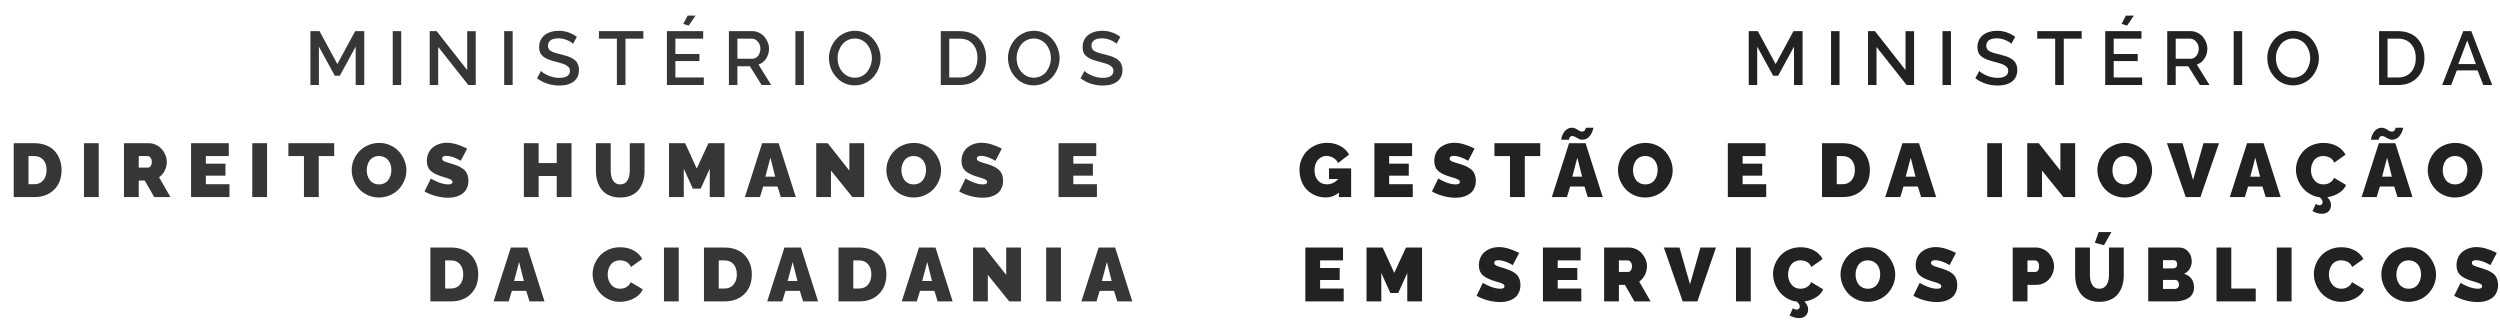
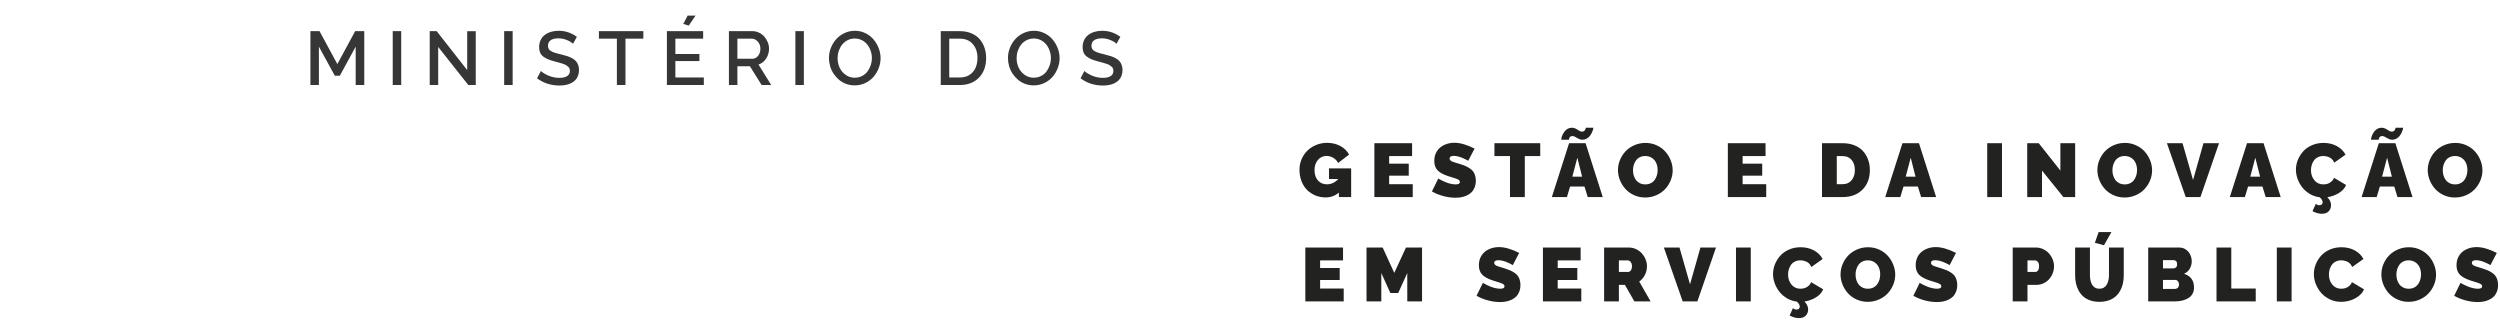
<svg xmlns="http://www.w3.org/2000/svg" width="647" height="83" view-box="0 0 647 83" fill="none">
-   <path d="M3.549 51V37.062H8.907C10.032 37.062 11.045 37.244 11.946 37.608C12.854 37.966 13.592 38.464 14.161 39.103C14.736 39.736 15.174 40.471 15.474 41.308C15.781 42.139 15.934 43.04 15.934 44.012C15.934 46.121 15.292 47.814 14.007 49.092C12.729 50.364 11.029 51 8.907 51H3.549ZM8.907 40.398H7.374V47.664H8.907C9.885 47.664 10.652 47.325 11.208 46.648C11.771 45.97 12.052 45.092 12.052 44.012C12.052 42.919 11.771 42.043 11.208 41.385C10.646 40.727 9.879 40.398 8.907 40.398ZM21.725 51V37.062H25.55V51H21.725ZM32.079 51V37.062H38.483C39.141 37.062 39.767 37.202 40.361 37.483C40.956 37.765 41.454 38.132 41.857 38.586C42.259 39.04 42.579 39.557 42.816 40.139C43.052 40.714 43.17 41.299 43.17 41.893C43.17 42.698 42.991 43.452 42.633 44.155C42.282 44.858 41.793 45.43 41.167 45.871L44.11 51H39.911L37.457 46.724H35.904V51H32.079ZM35.904 43.379H38.319C38.569 43.379 38.792 43.245 38.99 42.976C39.189 42.702 39.288 42.34 39.288 41.893C39.288 41.446 39.176 41.085 38.952 40.81C38.728 40.535 38.486 40.398 38.224 40.398H35.904V43.379ZM59.381 47.664V51H49.45V37.062H59.209V40.398H53.275V42.363H58.346V45.459H53.275V47.664H59.381ZM65.287 51V37.062H69.112V51H65.287ZM86.493 40.398H82.495V51H78.661V40.398H74.635V37.062H86.493V40.398ZM91.018 44.012C91.018 43.098 91.197 42.216 91.555 41.366C91.913 40.51 92.402 39.758 93.022 39.113C93.642 38.468 94.396 37.953 95.284 37.57C96.179 37.18 97.131 36.985 98.141 36.985C99.163 36.985 100.122 37.189 101.017 37.598C101.911 38.001 102.656 38.538 103.25 39.209C103.851 39.874 104.321 40.631 104.659 41.481C105.004 42.331 105.177 43.2 105.177 44.088C105.177 44.996 104.998 45.875 104.64 46.724C104.289 47.575 103.803 48.325 103.183 48.977C102.57 49.623 101.815 50.14 100.921 50.53C100.026 50.92 99.074 51.115 98.064 51.115C97.041 51.115 96.083 50.914 95.188 50.511C94.3 50.108 93.555 49.575 92.955 48.91C92.354 48.246 91.881 47.488 91.536 46.638C91.191 45.782 91.018 44.906 91.018 44.012ZM98.102 47.721C98.633 47.721 99.106 47.616 99.521 47.405C99.943 47.188 100.278 46.9 100.528 46.542C100.777 46.184 100.965 45.791 101.093 45.363C101.221 44.935 101.285 44.484 101.285 44.012C101.285 43.36 101.17 42.765 100.94 42.229C100.716 41.692 100.355 41.251 99.857 40.906C99.365 40.554 98.773 40.378 98.083 40.378C97.553 40.378 97.08 40.484 96.665 40.695C96.249 40.906 95.917 41.187 95.668 41.538C95.418 41.89 95.23 42.28 95.102 42.708C94.974 43.136 94.91 43.583 94.91 44.05C94.91 44.529 94.974 44.986 95.102 45.421C95.236 45.849 95.431 46.239 95.687 46.59C95.942 46.935 96.278 47.21 96.693 47.415C97.109 47.619 97.578 47.721 98.102 47.721ZM119.25 41.615C119.193 41.583 119.116 41.538 119.02 41.481C118.924 41.423 118.73 41.321 118.436 41.174C118.142 41.027 117.854 40.899 117.573 40.791C117.292 40.676 116.963 40.573 116.585 40.484C116.215 40.388 115.873 40.34 115.56 40.34C114.812 40.34 114.438 40.57 114.438 41.03C114.438 41.133 114.454 41.225 114.486 41.308C114.524 41.391 114.588 41.468 114.678 41.538C114.767 41.609 114.854 41.669 114.937 41.721C115.026 41.772 115.16 41.829 115.339 41.893C115.518 41.957 115.672 42.008 115.799 42.046C115.927 42.085 116.122 42.145 116.384 42.229C116.646 42.305 116.86 42.369 117.026 42.42C117.589 42.593 118.065 42.762 118.455 42.928C118.851 43.094 119.234 43.299 119.605 43.542C119.976 43.778 120.273 44.04 120.497 44.328C120.72 44.616 120.896 44.964 121.024 45.373C121.158 45.776 121.225 46.232 121.225 46.744C121.225 47.389 121.123 47.971 120.918 48.488C120.714 49.006 120.442 49.431 120.104 49.763C119.771 50.089 119.372 50.361 118.905 50.578C118.439 50.795 117.959 50.949 117.467 51.038C116.982 51.128 116.467 51.173 115.924 51.173C114.921 51.173 113.869 51.026 112.77 50.732C111.671 50.431 110.703 50.035 109.865 49.543L111.514 46.188C111.578 46.232 111.665 46.29 111.773 46.36C111.888 46.424 112.118 46.546 112.463 46.724C112.815 46.897 113.16 47.05 113.499 47.185C113.837 47.319 114.237 47.444 114.697 47.559C115.163 47.667 115.595 47.721 115.991 47.721C116.732 47.721 117.103 47.517 117.103 47.108C117.103 46.955 117.055 46.82 116.959 46.705C116.863 46.584 116.704 46.475 116.48 46.379C116.256 46.277 116.039 46.194 115.828 46.13C115.624 46.06 115.33 45.97 114.946 45.862C114.569 45.747 114.256 45.648 114.007 45.565C112.754 45.143 111.85 44.638 111.294 44.05C110.744 43.456 110.469 42.657 110.469 41.653C110.469 40.906 110.61 40.228 110.891 39.621C111.179 39.014 111.562 38.519 112.042 38.135C112.527 37.752 113.08 37.458 113.7 37.253C114.32 37.049 114.978 36.947 115.675 36.947C117.164 36.947 118.905 37.448 120.899 38.452L119.25 41.615ZM147.905 37.062V51H144.08V45.545H139.402V51H135.577V37.062H139.402V42.2H144.08V37.062H147.905ZM160.512 51.115C159.643 51.115 158.854 50.994 158.144 50.751C157.441 50.508 156.847 50.176 156.361 49.754C155.882 49.332 155.479 48.827 155.153 48.239C154.827 47.651 154.591 47.025 154.444 46.36C154.297 45.689 154.223 44.977 154.223 44.222V37.062H158.058V44.222C158.058 44.702 158.103 45.146 158.192 45.555C158.288 45.964 158.429 46.335 158.614 46.667C158.806 46.993 159.061 47.252 159.381 47.444C159.707 47.629 160.084 47.721 160.512 47.721C160.947 47.721 161.327 47.626 161.653 47.434C161.979 47.242 162.234 46.98 162.42 46.648C162.611 46.309 162.752 45.938 162.841 45.536C162.937 45.127 162.985 44.689 162.985 44.222V37.062H166.81V44.222C166.81 45.213 166.682 46.121 166.427 46.945C166.171 47.769 165.791 48.495 165.286 49.121C164.787 49.747 164.129 50.236 163.311 50.588C162.499 50.939 161.566 51.115 160.512 51.115ZM183.683 51V43.657L181.344 48.824H179.302L176.963 43.657V51H173.138V37.062H177.317L180.318 43.619L183.347 37.062H187.508V51H183.683ZM197.238 37.062H201.514L205.952 51H202.07L201.226 48.268H197.507L196.682 51H192.781L197.238 37.062ZM200.613 45.718L199.376 40.81L198.082 45.718H200.613ZM215.06 44.146V51H211.235V37.062H214.216L219.815 44.146V37.062H223.64V51H220.601L215.06 44.146ZM229.392 44.012C229.392 43.098 229.571 42.216 229.929 41.366C230.287 40.51 230.776 39.758 231.396 39.113C232.016 38.468 232.77 37.953 233.658 37.57C234.553 37.18 235.505 36.985 236.515 36.985C237.537 36.985 238.496 37.189 239.391 37.598C240.285 38.001 241.03 38.538 241.624 39.209C242.225 39.874 242.695 40.631 243.033 41.481C243.379 42.331 243.551 43.2 243.551 44.088C243.551 44.996 243.372 45.875 243.014 46.724C242.663 47.575 242.177 48.325 241.557 48.977C240.944 49.623 240.189 50.14 239.295 50.53C238.4 50.92 237.448 51.115 236.438 51.115C235.416 51.115 234.457 50.914 233.562 50.511C232.674 50.108 231.929 49.575 231.329 48.91C230.728 48.246 230.255 47.488 229.91 46.638C229.565 45.782 229.392 44.906 229.392 44.012ZM236.476 47.721C237.007 47.721 237.48 47.616 237.895 47.405C238.317 47.188 238.652 46.9 238.902 46.542C239.151 46.184 239.34 45.791 239.467 45.363C239.595 44.935 239.659 44.484 239.659 44.012C239.659 43.36 239.544 42.765 239.314 42.229C239.09 41.692 238.729 41.251 238.231 40.906C237.739 40.554 237.147 40.378 236.457 40.378C235.927 40.378 235.454 40.484 235.038 40.695C234.623 40.906 234.291 41.187 234.042 41.538C233.792 41.89 233.604 42.28 233.476 42.708C233.348 43.136 233.284 43.583 233.284 44.05C233.284 44.529 233.348 44.986 233.476 45.421C233.61 45.849 233.805 46.239 234.061 46.59C234.316 46.935 234.652 47.21 235.067 47.415C235.483 47.619 235.952 47.721 236.476 47.721ZM257.624 41.615C257.567 41.583 257.49 41.538 257.394 41.481C257.299 41.423 257.104 41.321 256.81 41.174C256.516 41.027 256.228 40.899 255.947 40.791C255.666 40.676 255.337 40.573 254.959 40.484C254.589 40.388 254.247 40.34 253.934 40.34C253.186 40.34 252.812 40.57 252.812 41.03C252.812 41.133 252.828 41.225 252.86 41.308C252.898 41.391 252.962 41.468 253.052 41.538C253.141 41.609 253.228 41.669 253.311 41.721C253.4 41.772 253.534 41.829 253.713 41.893C253.892 41.957 254.046 42.008 254.173 42.046C254.301 42.085 254.496 42.145 254.758 42.229C255.02 42.305 255.234 42.369 255.4 42.42C255.963 42.593 256.439 42.762 256.829 42.928C257.225 43.094 257.608 43.299 257.979 43.542C258.35 43.778 258.647 44.04 258.871 44.328C259.094 44.616 259.27 44.964 259.398 45.373C259.532 45.776 259.599 46.232 259.599 46.744C259.599 47.389 259.497 47.971 259.292 48.488C259.088 49.006 258.816 49.431 258.478 49.763C258.145 50.089 257.746 50.361 257.279 50.578C256.813 50.795 256.333 50.949 255.841 51.038C255.356 51.128 254.841 51.173 254.298 51.173C253.295 51.173 252.243 51.026 251.144 50.732C250.045 50.431 249.077 50.035 248.24 49.543L249.888 46.188C249.952 46.232 250.039 46.29 250.147 46.36C250.262 46.424 250.492 46.546 250.837 46.724C251.189 46.897 251.534 47.05 251.873 47.185C252.211 47.319 252.611 47.444 253.071 47.559C253.538 47.667 253.969 47.721 254.365 47.721C255.106 47.721 255.477 47.517 255.477 47.108C255.477 46.955 255.429 46.82 255.333 46.705C255.237 46.584 255.078 46.475 254.854 46.379C254.63 46.277 254.413 46.194 254.202 46.13C253.998 46.06 253.704 45.97 253.32 45.862C252.943 45.747 252.63 45.648 252.381 45.565C251.128 45.143 250.224 44.638 249.668 44.05C249.118 43.456 248.843 42.657 248.843 41.653C248.843 40.906 248.984 40.228 249.265 39.621C249.553 39.014 249.936 38.519 250.416 38.135C250.901 37.752 251.454 37.458 252.074 37.253C252.694 37.049 253.352 36.947 254.049 36.947C255.538 36.947 257.279 37.448 259.273 38.452L257.624 41.615ZM283.883 47.664V51H273.951V37.062H283.71V40.398H277.776V42.363H282.847V45.459H277.776V47.664H283.883ZM111.38 78V64.062H116.739C117.864 64.062 118.877 64.244 119.778 64.608C120.685 64.966 121.423 65.464 121.992 66.103C122.567 66.736 123.005 67.471 123.305 68.308C123.612 69.139 123.766 70.04 123.766 71.012C123.766 73.121 123.123 74.814 121.839 76.092C120.561 77.364 118.861 78 116.739 78H111.38ZM116.739 67.398H115.205V74.664H116.739C117.717 74.664 118.484 74.325 119.04 73.648C119.602 72.97 119.883 72.092 119.883 71.012C119.883 69.919 119.602 69.043 119.04 68.385C118.477 67.727 117.71 67.398 116.739 67.398ZM132.202 64.062H136.478L140.916 78H137.034L136.19 75.268H132.471L131.646 78H127.745L132.202 64.062ZM135.577 72.718L134.34 67.81L133.046 72.718H135.577ZM160.493 63.985C161.803 63.985 162.96 64.26 163.963 64.809C164.966 65.359 165.714 66.097 166.206 67.024L163.282 69.104C163.155 68.778 162.982 68.5 162.765 68.27C162.547 68.034 162.305 67.855 162.036 67.733C161.768 67.605 161.499 67.516 161.231 67.465C160.969 67.407 160.697 67.378 160.416 67.378C159.892 67.378 159.422 67.487 159.007 67.704C158.591 67.915 158.259 68.2 158.01 68.558C157.767 68.909 157.582 69.296 157.454 69.718C157.326 70.139 157.262 70.577 157.262 71.031C157.262 72.047 157.553 72.916 158.135 73.638C158.716 74.36 159.489 74.722 160.454 74.722C160.831 74.722 161.193 74.67 161.538 74.568C161.883 74.46 162.212 74.274 162.525 74.012C162.845 73.744 163.078 73.411 163.225 73.015L166.35 74.875C166.088 75.533 165.628 76.115 164.97 76.62C164.318 77.124 163.592 77.501 162.793 77.751C161.995 77.994 161.189 78.115 160.378 78.115C159.381 78.115 158.438 77.907 157.55 77.492C156.668 77.076 155.923 76.533 155.316 75.862C154.715 75.185 154.239 74.415 153.888 73.552C153.543 72.683 153.37 71.804 153.37 70.916C153.37 70.059 153.533 69.222 153.859 68.404C154.191 67.58 154.652 66.838 155.239 66.18C155.834 65.522 156.588 64.992 157.502 64.589C158.416 64.186 159.413 63.985 160.493 63.985ZM171.834 78V64.062H175.659V78H171.834ZM182.188 78V64.062H187.547C188.671 64.062 189.684 64.244 190.586 64.608C191.493 64.966 192.231 65.464 192.8 66.103C193.375 66.736 193.813 67.471 194.113 68.308C194.42 69.139 194.573 70.04 194.573 71.012C194.573 73.121 193.931 74.814 192.647 76.092C191.368 77.364 189.668 78 187.547 78H182.188ZM187.547 67.398H186.013V74.664H187.547C188.524 74.664 189.291 74.325 189.847 73.648C190.41 72.97 190.691 72.092 190.691 71.012C190.691 69.919 190.41 69.043 189.847 68.385C189.285 67.727 188.518 67.398 187.547 67.398ZM203.01 64.062H207.286L211.724 78H207.842L206.998 75.268H203.278L202.454 78H198.552L203.01 64.062ZM206.384 72.718L205.148 67.81L203.854 72.718H206.384ZM217.007 78V64.062H222.365C223.49 64.062 224.503 64.244 225.404 64.608C226.312 64.966 227.05 65.464 227.619 66.103C228.194 66.736 228.632 67.471 228.932 68.308C229.239 69.139 229.392 70.04 229.392 71.012C229.392 73.121 228.75 74.814 227.465 76.092C226.187 77.364 224.487 78 222.365 78H217.007ZM222.365 67.398H220.832V74.664H222.365C223.343 74.664 224.11 74.325 224.666 73.648C225.229 72.97 225.51 72.092 225.51 71.012C225.51 69.919 225.229 69.043 224.666 68.385C224.104 67.727 223.337 67.398 222.365 67.398ZM237.829 64.062H242.104L246.543 78H242.66L241.817 75.268H238.097L237.273 78H233.371L237.829 64.062ZM241.203 72.718L239.967 67.81L238.672 72.718H241.203ZM255.65 71.146V78H251.826V64.062H254.807L260.405 71.146V64.062H264.23V78H261.191L255.65 71.146ZM270.75 78V64.062H274.574V78H270.75ZM284.324 64.062H288.6L293.038 78H289.156L288.312 75.268H284.593L283.768 78H279.867L284.324 64.062ZM287.699 72.718L286.462 67.81L285.168 72.718H287.699Z" fill="#363636" />
  <path d="M92.05 22V12.069L87.947 19.603H86.653L82.531 12.069V22H80.335V8.062H82.694L87.305 16.584L91.915 8.062H94.274V22H92.05ZM101.639 22V8.062H103.834V22H101.639ZM113.404 12.145V22H111.209V8.062H113.011L120.91 18.137V8.081H123.125V22H121.198L113.404 12.145ZM130.481 22V8.062H132.676V22H130.481ZM148.295 11.34C147.995 11.008 147.483 10.688 146.761 10.382C146.039 10.075 145.294 9.921 144.528 9.921C143.62 9.921 142.939 10.091 142.486 10.429C142.038 10.762 141.815 11.235 141.815 11.848C141.815 12.04 141.84 12.212 141.891 12.366C141.942 12.519 142.006 12.657 142.083 12.778C142.166 12.893 142.288 13.005 142.447 13.114C142.607 13.222 142.764 13.315 142.917 13.392C143.077 13.468 143.291 13.551 143.559 13.641C143.834 13.724 144.09 13.797 144.326 13.861C144.563 13.919 144.873 13.995 145.256 14.091C145.87 14.238 146.394 14.385 146.828 14.532C147.263 14.673 147.681 14.855 148.084 15.079C148.487 15.296 148.809 15.542 149.052 15.817C149.295 16.085 149.487 16.414 149.627 16.804C149.774 17.194 149.848 17.638 149.848 18.137C149.848 18.693 149.758 19.194 149.579 19.642C149.407 20.089 149.167 20.466 148.861 20.773C148.554 21.08 148.183 21.338 147.749 21.549C147.314 21.754 146.847 21.904 146.349 22C145.85 22.09 145.314 22.134 144.738 22.134C143.678 22.134 142.652 21.974 141.661 21.655C140.671 21.329 139.779 20.862 138.987 20.255L139.993 18.367C140.396 18.782 141.051 19.185 141.958 19.575C142.872 19.958 143.812 20.15 144.777 20.15C145.646 20.15 146.314 19.997 146.78 19.69C147.253 19.383 147.49 18.942 147.49 18.367C147.49 18.137 147.455 17.929 147.384 17.744C147.314 17.558 147.192 17.392 147.02 17.245C146.847 17.092 146.668 16.961 146.483 16.852C146.304 16.744 146.045 16.632 145.707 16.517C145.374 16.402 145.068 16.306 144.786 16.229C144.512 16.152 144.138 16.053 143.665 15.932C142.93 15.74 142.323 15.545 141.843 15.347C141.364 15.149 140.939 14.906 140.568 14.619C140.204 14.331 139.939 13.992 139.773 13.602C139.607 13.206 139.524 12.74 139.524 12.203C139.524 11.532 139.651 10.928 139.907 10.391C140.169 9.848 140.527 9.4 140.981 9.049C141.434 8.697 141.968 8.429 142.582 8.244C143.195 8.058 143.863 7.966 144.585 7.966C146.298 7.966 147.867 8.49 149.292 9.538L148.295 11.34ZM166.502 10.008H161.872V22H159.648V10.008H154.999V8.062H166.502V10.008ZM178.248 6.624L176.83 6.192L177.951 4.035H180.012L178.248 6.624ZM182.15 20.054V22H172.593V8.062H181.978V10.008H174.788V13.967H181.009V15.798H174.788V20.054H182.15ZM188.643 22V8.062H194.711C195.318 8.062 195.893 8.193 196.437 8.455C196.986 8.717 197.446 9.062 197.817 9.49C198.188 9.918 198.482 10.404 198.699 10.947C198.916 11.49 199.025 12.04 199.025 12.596C199.025 13.542 198.776 14.398 198.277 15.165C197.779 15.925 197.12 16.437 196.302 16.699L199.581 22H197.108L194.078 17.149H190.838V22H188.643ZM190.838 15.203H194.692C195.299 15.203 195.801 14.951 196.197 14.446C196.593 13.935 196.791 13.318 196.791 12.596C196.791 11.886 196.568 11.279 196.12 10.774C195.673 10.263 195.155 10.008 194.567 10.008H190.838V15.203ZM205.844 22V8.062H208.039V22H205.844ZM214.532 15.031C214.532 14.111 214.701 13.222 215.04 12.366C215.385 11.503 215.852 10.749 216.44 10.104C217.028 9.458 217.74 8.94 218.577 8.55C219.415 8.161 220.303 7.966 221.242 7.966C222.207 7.966 223.112 8.17 223.955 8.579C224.799 8.988 225.502 9.528 226.064 10.199C226.633 10.864 227.08 11.621 227.406 12.471C227.732 13.315 227.895 14.174 227.895 15.05C227.895 15.97 227.723 16.859 227.378 17.715C227.039 18.571 226.579 19.322 225.997 19.968C225.416 20.613 224.706 21.131 223.869 21.521C223.032 21.904 222.144 22.096 221.204 22.096C220.424 22.096 219.683 21.968 218.98 21.712C218.277 21.45 217.657 21.093 217.12 20.639C216.59 20.185 216.127 19.661 215.73 19.067C215.34 18.472 215.043 17.83 214.839 17.14C214.634 16.443 214.532 15.74 214.532 15.031ZM221.223 20.111C221.901 20.111 222.524 19.965 223.093 19.671C223.661 19.377 224.128 18.99 224.492 18.511C224.856 18.025 225.138 17.482 225.336 16.881C225.54 16.28 225.642 15.664 225.642 15.031C225.642 14.373 225.534 13.74 225.317 13.133C225.106 12.519 224.812 11.979 224.435 11.513C224.064 11.04 223.597 10.666 223.035 10.391C222.479 10.11 221.875 9.969 221.223 9.969C220.546 9.969 219.92 10.116 219.344 10.41C218.776 10.698 218.306 11.081 217.935 11.561C217.564 12.04 217.277 12.58 217.072 13.181C216.868 13.781 216.766 14.398 216.766 15.031C216.766 15.913 216.941 16.737 217.293 17.504C217.651 18.271 218.175 18.897 218.865 19.383C219.555 19.869 220.341 20.111 221.223 20.111ZM243.469 22V8.062H248.416C249.509 8.062 250.49 8.244 251.359 8.608C252.234 8.966 252.95 9.464 253.506 10.104C254.062 10.736 254.484 11.471 254.772 12.308C255.066 13.139 255.213 14.04 255.213 15.012C255.213 17.121 254.593 18.814 253.353 20.092C252.119 21.364 250.474 22 248.416 22H243.469ZM248.416 10.008H245.665V20.054H248.416C249.375 20.054 250.199 19.834 250.889 19.392C251.586 18.945 252.107 18.344 252.452 17.59C252.797 16.836 252.969 15.977 252.969 15.012C252.969 13.523 252.564 12.318 251.752 11.398C250.947 10.471 249.835 10.008 248.416 10.008ZM260.862 15.031C260.862 14.111 261.031 13.222 261.37 12.366C261.715 11.503 262.182 10.749 262.77 10.104C263.358 9.458 264.07 8.94 264.907 8.55C265.745 8.161 266.633 7.966 267.572 7.966C268.537 7.966 269.442 8.17 270.285 8.579C271.129 8.988 271.832 9.528 272.394 10.199C272.963 10.864 273.41 11.621 273.736 12.471C274.062 13.315 274.225 14.174 274.225 15.05C274.225 15.97 274.053 16.859 273.708 17.715C273.369 18.571 272.909 19.322 272.327 19.968C271.746 20.613 271.036 21.131 270.199 21.521C269.362 21.904 268.473 22.096 267.534 22.096C266.754 22.096 266.013 21.968 265.31 21.712C264.607 21.45 263.987 21.093 263.45 20.639C262.92 20.185 262.457 19.661 262.06 19.067C261.67 18.472 261.373 17.83 261.169 17.14C260.964 16.443 260.862 15.74 260.862 15.031ZM267.553 20.111C268.231 20.111 268.854 19.965 269.423 19.671C269.991 19.377 270.458 18.99 270.822 18.511C271.186 18.025 271.468 17.482 271.666 16.881C271.87 16.28 271.972 15.664 271.972 15.031C271.972 14.373 271.864 13.74 271.647 13.133C271.436 12.519 271.142 11.979 270.765 11.513C270.394 11.04 269.927 10.666 269.365 10.391C268.809 10.11 268.205 9.969 267.553 9.969C266.876 9.969 266.249 10.116 265.674 10.41C265.106 10.698 264.636 11.081 264.265 11.561C263.894 12.04 263.607 12.58 263.402 13.181C263.198 13.781 263.096 14.398 263.096 15.031C263.096 15.913 263.271 16.737 263.623 17.504C263.981 18.271 264.505 18.897 265.195 19.383C265.885 19.869 266.671 20.111 267.553 20.111ZM288.953 11.34C288.652 11.008 288.141 10.688 287.419 10.382C286.697 10.075 285.952 9.921 285.185 9.921C284.278 9.921 283.597 10.091 283.143 10.429C282.696 10.762 282.472 11.235 282.472 11.848C282.472 12.04 282.498 12.212 282.549 12.366C282.6 12.519 282.664 12.657 282.741 12.778C282.824 12.893 282.945 13.005 283.105 13.114C283.265 13.222 283.421 13.315 283.575 13.392C283.735 13.468 283.949 13.551 284.217 13.641C284.492 13.724 284.748 13.797 284.984 13.861C285.221 13.919 285.53 13.995 285.914 14.091C286.527 14.238 287.051 14.385 287.486 14.532C287.921 14.673 288.339 14.855 288.742 15.079C289.144 15.296 289.467 15.542 289.71 15.817C289.953 16.085 290.145 16.414 290.285 16.804C290.432 17.194 290.506 17.638 290.506 18.137C290.506 18.693 290.416 19.194 290.237 19.642C290.065 20.089 289.825 20.466 289.518 20.773C289.212 21.08 288.841 21.338 288.406 21.549C287.972 21.754 287.505 21.904 287.007 22C286.508 22.09 285.971 22.134 285.396 22.134C284.335 22.134 283.31 21.974 282.319 21.655C281.328 21.329 280.437 20.862 279.645 20.255L280.651 18.367C281.054 18.782 281.709 19.185 282.616 19.575C283.53 19.958 284.47 20.15 285.435 20.15C286.304 20.15 286.972 19.997 287.438 19.69C287.911 19.383 288.148 18.942 288.148 18.367C288.148 18.137 288.112 17.929 288.042 17.744C287.972 17.558 287.85 17.392 287.678 17.245C287.505 17.092 287.326 16.961 287.141 16.852C286.962 16.744 286.703 16.632 286.364 16.517C286.032 16.402 285.725 16.306 285.444 16.229C285.169 16.152 284.796 16.053 284.323 15.932C283.588 15.74 282.981 15.545 282.501 15.347C282.022 15.149 281.597 14.906 281.226 14.619C280.862 14.331 280.597 13.992 280.431 13.602C280.264 13.206 280.181 12.74 280.181 12.203C280.181 11.532 280.309 10.928 280.565 10.391C280.827 9.848 281.185 9.4 281.638 9.049C282.092 8.697 282.626 8.429 283.239 8.244C283.853 8.058 284.521 7.966 285.243 7.966C286.956 7.966 288.525 8.49 289.95 9.538L288.953 11.34Z" fill="#363636" />
  <path d="M343.944 43.58H349.677V51H346.513V49.84C345.529 50.677 344.385 51.096 343.081 51.096C342.168 51.096 341.302 50.933 340.484 50.607C339.672 50.275 338.953 49.811 338.327 49.217C337.707 48.616 337.215 47.859 336.85 46.945C336.486 46.031 336.304 45.021 336.304 43.916C336.304 42.951 336.489 42.04 336.86 41.184C337.231 40.327 337.732 39.592 338.365 38.979C338.998 38.359 339.755 37.87 340.637 37.512C341.525 37.148 342.465 36.966 343.455 36.966C344.714 36.966 345.852 37.237 346.868 37.781C347.884 38.324 348.642 39.065 349.14 40.005L346.302 42.181C346.034 41.631 345.622 41.19 345.066 40.858C344.51 40.525 343.925 40.359 343.312 40.359C342.404 40.359 341.656 40.704 341.068 41.395C340.487 42.085 340.196 42.97 340.196 44.05C340.196 45.143 340.49 46.025 341.078 46.696C341.672 47.367 342.449 47.702 343.407 47.702C344.5 47.702 345.484 47.245 346.36 46.331H343.944V43.58ZM365.62 47.664V51H355.688V37.062H365.447V40.398H359.513V42.363H364.584V45.459H359.513V47.664H365.62ZM379.971 41.615C379.913 41.583 379.837 41.538 379.741 41.481C379.645 41.423 379.45 41.321 379.156 41.174C378.862 41.027 378.575 40.899 378.293 40.791C378.012 40.676 377.683 40.573 377.306 40.484C376.935 40.388 376.593 40.34 376.28 40.34C375.532 40.34 375.159 40.57 375.159 41.03C375.159 41.133 375.175 41.225 375.207 41.308C375.245 41.391 375.309 41.468 375.398 41.538C375.488 41.609 375.574 41.669 375.657 41.721C375.747 41.772 375.881 41.829 376.06 41.893C376.239 41.957 376.392 42.008 376.52 42.046C376.648 42.085 376.843 42.145 377.105 42.229C377.367 42.305 377.581 42.369 377.747 42.42C378.309 42.593 378.785 42.762 379.175 42.928C379.571 43.094 379.955 43.299 380.326 43.542C380.696 43.778 380.993 44.04 381.217 44.328C381.441 44.616 381.617 44.964 381.744 45.373C381.879 45.776 381.946 46.232 381.946 46.744C381.946 47.389 381.843 47.971 381.639 48.488C381.434 49.006 381.163 49.431 380.824 49.763C380.492 50.089 380.092 50.361 379.626 50.578C379.159 50.795 378.68 50.949 378.188 51.038C377.702 51.128 377.188 51.173 376.644 51.173C375.641 51.173 374.59 51.026 373.491 50.732C372.391 50.431 371.423 50.035 370.586 49.543L372.235 46.188C372.299 46.232 372.385 46.29 372.494 46.36C372.609 46.424 372.839 46.546 373.184 46.724C373.535 46.897 373.88 47.05 374.219 47.185C374.558 47.319 374.957 47.444 375.417 47.559C375.884 47.667 376.315 47.721 376.712 47.721C377.453 47.721 377.824 47.517 377.824 47.108C377.824 46.955 377.776 46.82 377.68 46.705C377.584 46.584 377.424 46.475 377.2 46.379C376.977 46.277 376.76 46.194 376.549 46.13C376.344 46.06 376.05 45.97 375.667 45.862C375.29 45.747 374.976 45.648 374.727 45.565C373.475 45.143 372.57 44.638 372.014 44.05C371.465 43.456 371.19 42.657 371.19 41.653C371.19 40.906 371.33 40.228 371.612 39.621C371.899 39.014 372.283 38.519 372.762 38.135C373.248 37.752 373.801 37.458 374.42 37.253C375.04 37.049 375.699 36.947 376.395 36.947C377.884 36.947 379.626 37.448 381.62 38.452L379.971 41.615ZM398.617 40.398H394.619V51H390.785V40.398H386.759V37.062H398.617V40.398ZM406.939 35.212C406.772 35.212 406.629 35.243 406.507 35.307C406.386 35.371 406.296 35.445 406.239 35.528C406.181 35.611 406.136 35.707 406.105 35.815C406.073 35.918 406.053 35.994 406.047 36.045C406.041 36.09 406.037 36.129 406.037 36.16H404.053C404.053 36.007 404.082 35.812 404.139 35.576C404.203 35.333 404.306 35.065 404.446 34.77C404.593 34.477 404.766 34.205 404.964 33.956C405.168 33.7 405.43 33.486 405.75 33.313C406.069 33.141 406.414 33.054 406.785 33.054C407.073 33.054 407.348 33.109 407.61 33.218C407.872 33.32 408.086 33.435 408.252 33.563C408.418 33.684 408.607 33.799 408.817 33.908C409.028 34.01 409.233 34.061 409.431 34.061C409.591 34.061 409.735 34.029 409.862 33.965C409.99 33.895 410.086 33.815 410.15 33.726C410.214 33.636 410.265 33.54 410.303 33.438C410.348 33.329 410.377 33.246 410.39 33.189C410.402 33.125 410.409 33.08 410.409 33.054H412.374C412.374 33.163 412.342 33.329 412.278 33.553C412.214 33.777 412.109 34.042 411.962 34.349C411.815 34.649 411.639 34.934 411.434 35.202C411.23 35.464 410.962 35.691 410.629 35.883C410.297 36.068 409.942 36.16 409.565 36.16C409.297 36.16 409.032 36.113 408.77 36.017C408.514 35.914 408.3 35.806 408.127 35.691C407.961 35.569 407.769 35.461 407.552 35.365C407.335 35.263 407.13 35.212 406.939 35.212ZM406.076 37.062H410.351L414.79 51H410.907L410.064 48.268H406.344L405.52 51H401.618L406.076 37.062ZM409.45 45.718L408.214 40.81L406.919 45.718H409.45ZM418.73 44.012C418.73 43.098 418.909 42.216 419.267 41.366C419.625 40.51 420.114 39.758 420.734 39.113C421.354 38.468 422.108 37.953 422.996 37.57C423.891 37.18 424.843 36.985 425.853 36.985C426.876 36.985 427.834 37.189 428.729 37.598C429.624 38.001 430.368 38.538 430.962 39.209C431.563 39.874 432.033 40.631 432.372 41.481C432.717 42.331 432.889 43.2 432.889 44.088C432.889 44.996 432.71 45.875 432.352 46.724C432.001 47.575 431.515 48.325 430.895 48.977C430.282 49.623 429.528 50.14 428.633 50.53C427.738 50.92 426.786 51.115 425.776 51.115C424.754 51.115 423.795 50.914 422.9 50.511C422.012 50.108 421.268 49.575 420.667 48.91C420.066 48.246 419.593 47.488 419.248 46.638C418.903 45.782 418.73 44.906 418.73 44.012ZM425.815 47.721C426.345 47.721 426.818 47.616 427.233 47.405C427.655 47.188 427.991 46.9 428.24 46.542C428.489 46.184 428.678 45.791 428.806 45.363C428.933 44.935 428.997 44.484 428.997 44.012C428.997 43.36 428.882 42.765 428.652 42.229C428.428 41.692 428.067 41.251 427.569 40.906C427.077 40.554 426.486 40.378 425.795 40.378C425.265 40.378 424.792 40.484 424.377 40.695C423.961 40.906 423.629 41.187 423.38 41.538C423.13 41.89 422.942 42.28 422.814 42.708C422.686 43.136 422.622 43.583 422.622 44.05C422.622 44.529 422.686 44.986 422.814 45.421C422.948 45.849 423.143 46.239 423.399 46.59C423.655 46.935 423.99 47.21 424.405 47.415C424.821 47.619 425.291 47.721 425.815 47.721ZM457.096 47.664V51H447.165V37.062H456.924V40.398H450.99V42.363H456.061V45.459H450.99V47.664H457.096ZM471.535 51V37.062H476.893C478.018 37.062 479.031 37.244 479.932 37.608C480.84 37.966 481.578 38.464 482.146 39.103C482.722 39.736 483.159 40.471 483.46 41.308C483.767 42.139 483.92 43.04 483.92 44.012C483.92 46.121 483.278 47.814 481.993 49.092C480.715 50.364 479.015 51 476.893 51H471.535ZM476.893 40.398H475.359V47.664H476.893C477.871 47.664 478.638 47.325 479.194 46.648C479.756 45.97 480.038 45.092 480.038 44.012C480.038 42.919 479.756 42.043 479.194 41.385C478.632 40.727 477.865 40.398 476.893 40.398ZM492.357 37.062H496.632L501.071 51H497.188L496.344 48.268H492.625L491.801 51H487.899L492.357 37.062ZM495.731 45.718L494.494 40.81L493.2 45.718H495.731ZM514.291 51V37.062H518.116V51H514.291ZM528.47 44.146V51H524.645V37.062H527.627L533.225 44.146V37.062H537.05V51H534.011L528.47 44.146ZM542.802 44.012C542.802 43.098 542.981 42.216 543.339 41.366C543.697 40.51 544.186 39.758 544.806 39.113C545.426 38.468 546.18 37.953 547.068 37.57C547.963 37.18 548.915 36.985 549.925 36.985C550.948 36.985 551.906 37.189 552.801 37.598C553.696 38.001 554.44 38.538 555.035 39.209C555.635 39.874 556.105 40.631 556.444 41.481C556.789 42.331 556.961 43.2 556.961 44.088C556.961 44.996 556.782 45.875 556.425 46.724C556.073 47.575 555.587 48.325 554.967 48.977C554.354 49.623 553.6 50.14 552.705 50.53C551.81 50.92 550.858 51.115 549.848 51.115C548.826 51.115 547.867 50.914 546.973 50.511C546.084 50.108 545.34 49.575 544.739 48.91C544.138 48.246 543.665 47.488 543.32 46.638C542.975 45.782 542.802 44.906 542.802 44.012ZM549.887 47.721C550.417 47.721 550.89 47.616 551.305 47.405C551.727 47.188 552.063 46.9 552.312 46.542C552.561 46.184 552.75 45.791 552.878 45.363C553.005 44.935 553.069 44.484 553.069 44.012C553.069 43.36 552.954 42.765 552.724 42.229C552.501 41.692 552.139 41.251 551.641 40.906C551.149 40.554 550.558 40.378 549.868 40.378C549.337 40.378 548.864 40.484 548.449 40.695C548.033 40.906 547.701 41.187 547.452 41.538C547.203 41.89 547.014 42.28 546.886 42.708C546.758 43.136 546.695 43.583 546.695 44.05C546.695 44.529 546.758 44.986 546.886 45.421C547.02 45.849 547.215 46.239 547.471 46.59C547.727 46.935 548.062 47.21 548.478 47.415C548.893 47.619 549.363 47.721 549.887 47.721ZM564.842 37.062L567.565 46.581L570.258 37.062H574.284L569.472 51H565.666L560.797 37.062H564.842ZM581.532 37.062H585.808L590.246 51H586.364L585.52 48.268H581.801L580.976 51H577.075L581.532 37.062ZM584.907 45.718L583.67 40.81L582.376 45.718H584.907ZM607.167 47.875C606.828 48.706 606.208 49.399 605.307 49.955C604.406 50.511 603.409 50.872 602.316 51.038C602.955 51.677 603.275 52.364 603.275 53.099C603.275 53.726 603.07 54.253 602.661 54.681C602.259 55.109 601.671 55.323 600.897 55.323C600.118 55.323 599.309 55.1 598.472 54.652L599.335 52.745C599.622 52.994 599.936 53.119 600.274 53.119C600.517 53.119 600.715 53.048 600.869 52.908C601.022 52.773 601.099 52.588 601.099 52.352C601.099 51.949 600.85 51.518 600.351 51.057C599.456 50.949 598.619 50.671 597.839 50.224C597.066 49.77 596.414 49.217 595.884 48.565C595.36 47.907 594.944 47.175 594.638 46.37C594.337 45.558 594.187 44.74 594.187 43.916C594.187 43.059 594.35 42.222 594.676 41.404C595.008 40.58 595.468 39.838 596.056 39.18C596.651 38.522 597.405 37.992 598.319 37.589C599.233 37.186 600.23 36.985 601.31 36.985C602.62 36.985 603.777 37.26 604.78 37.809C605.783 38.359 606.531 39.097 607.023 40.024L604.099 42.104C603.971 41.778 603.799 41.5 603.582 41.27C603.364 41.033 603.121 40.855 602.853 40.733C602.585 40.605 602.316 40.516 602.048 40.465C601.786 40.407 601.514 40.378 601.233 40.378C600.709 40.378 600.239 40.487 599.824 40.704C599.408 40.915 599.076 41.2 598.827 41.557C598.584 41.909 598.399 42.296 598.271 42.718C598.143 43.139 598.079 43.577 598.079 44.031C598.079 45.047 598.37 45.916 598.951 46.638C599.533 47.36 600.306 47.721 601.271 47.721C601.648 47.721 602.009 47.67 602.355 47.568C602.7 47.459 603.029 47.274 603.342 47.012C603.661 46.744 603.895 46.411 604.042 46.015L607.167 47.875ZM616.505 35.212C616.338 35.212 616.195 35.243 616.073 35.307C615.952 35.371 615.862 35.445 615.805 35.528C615.747 35.611 615.703 35.707 615.671 35.815C615.639 35.918 615.619 35.994 615.613 36.045C615.607 36.09 615.604 36.129 615.604 36.16H613.619C613.619 36.007 613.648 35.812 613.705 35.576C613.769 35.333 613.872 35.065 614.012 34.77C614.159 34.477 614.332 34.205 614.53 33.956C614.734 33.7 614.996 33.486 615.316 33.313C615.635 33.141 615.981 33.054 616.351 33.054C616.639 33.054 616.914 33.109 617.176 33.218C617.438 33.32 617.652 33.435 617.818 33.563C617.984 33.684 618.173 33.799 618.384 33.908C618.594 34.01 618.799 34.061 618.997 34.061C619.157 34.061 619.301 34.029 619.428 33.965C619.556 33.895 619.652 33.815 619.716 33.726C619.78 33.636 619.831 33.54 619.869 33.438C619.914 33.329 619.943 33.246 619.956 33.189C619.968 33.125 619.975 33.08 619.975 33.054H621.94C621.94 33.163 621.908 33.329 621.844 33.553C621.78 33.777 621.675 34.042 621.528 34.349C621.381 34.649 621.205 34.934 621.001 35.202C620.796 35.464 620.528 35.691 620.195 35.883C619.863 36.068 619.508 36.16 619.131 36.16C618.863 36.16 618.598 36.113 618.336 36.017C618.08 35.914 617.866 35.806 617.693 35.691C617.527 35.569 617.335 35.461 617.118 35.365C616.901 35.263 616.696 35.212 616.505 35.212ZM615.642 37.062H619.917L624.356 51H620.473L619.63 48.268H615.91L615.086 51H611.184L615.642 37.062ZM619.016 45.718L617.78 40.81L616.485 45.718H619.016ZM628.296 44.012C628.296 43.098 628.475 42.216 628.833 41.366C629.191 40.51 629.68 39.758 630.3 39.113C630.92 38.468 631.674 37.953 632.562 37.57C633.457 37.18 634.409 36.985 635.419 36.985C636.442 36.985 637.4 37.189 638.295 37.598C639.19 38.001 639.934 38.538 640.529 39.209C641.129 39.874 641.599 40.631 641.938 41.481C642.283 42.331 642.455 43.2 642.455 44.088C642.455 44.996 642.276 45.875 641.919 46.724C641.567 47.575 641.081 48.325 640.461 48.977C639.848 49.623 639.094 50.14 638.199 50.53C637.304 50.92 636.352 51.115 635.342 51.115C634.32 51.115 633.361 50.914 632.467 50.511C631.578 50.108 630.834 49.575 630.233 48.91C629.632 48.246 629.159 47.488 628.814 46.638C628.469 45.782 628.296 44.906 628.296 44.012ZM635.381 47.721C635.911 47.721 636.384 47.616 636.799 47.405C637.221 47.188 637.557 46.9 637.806 46.542C638.055 46.184 638.244 45.791 638.372 45.363C638.499 44.935 638.563 44.484 638.563 44.012C638.563 43.36 638.448 42.765 638.218 42.229C637.995 41.692 637.633 41.251 637.135 40.906C636.643 40.554 636.052 40.378 635.362 40.378C634.831 40.378 634.358 40.484 633.943 40.695C633.527 40.906 633.195 41.187 632.946 41.538C632.697 41.89 632.508 42.28 632.38 42.708C632.252 43.136 632.189 43.583 632.189 44.05C632.189 44.529 632.252 44.986 632.38 45.421C632.514 45.849 632.709 46.239 632.965 46.59C633.221 46.935 633.556 47.21 633.972 47.415C634.387 47.619 634.857 47.721 635.381 47.721ZM347.751 74.664V78H337.819V64.062H347.578V67.398H341.644V69.363H346.715V72.459H341.644V74.664H347.751ZM364.202 78V70.657L361.862 75.824H359.821L357.482 70.657V78H353.657V64.062H357.836L360.837 70.619L363.866 64.062H368.026V78H364.202ZM391.514 68.615C391.457 68.583 391.38 68.538 391.284 68.481C391.188 68.423 390.993 68.321 390.699 68.174C390.405 68.027 390.118 67.899 389.837 67.791C389.555 67.676 389.226 67.573 388.849 67.484C388.479 67.388 388.137 67.34 387.824 67.34C387.076 67.34 386.702 67.57 386.702 68.03C386.702 68.133 386.718 68.225 386.75 68.308C386.788 68.391 386.852 68.468 386.942 68.538C387.031 68.609 387.117 68.669 387.2 68.721C387.29 68.772 387.424 68.829 387.603 68.893C387.782 68.957 387.935 69.008 388.063 69.046C388.191 69.085 388.386 69.145 388.648 69.229C388.91 69.305 389.124 69.369 389.29 69.42C389.853 69.593 390.329 69.762 390.719 69.928C391.115 70.094 391.498 70.299 391.869 70.542C392.24 70.778 392.537 71.04 392.76 71.328C392.984 71.616 393.16 71.964 393.288 72.373C393.422 72.775 393.489 73.232 393.489 73.744C393.489 74.389 393.387 74.971 393.182 75.488C392.978 76.006 392.706 76.431 392.367 76.763C392.035 77.089 391.636 77.361 391.169 77.578C390.703 77.796 390.223 77.949 389.731 78.038C389.246 78.128 388.731 78.173 388.188 78.173C387.184 78.173 386.133 78.026 385.034 77.732C383.935 77.431 382.967 77.035 382.129 76.543L383.778 73.188C383.842 73.232 383.928 73.29 384.037 73.36C384.152 73.424 384.382 73.546 384.727 73.725C385.079 73.897 385.424 74.05 385.763 74.185C386.101 74.319 386.501 74.444 386.961 74.558C387.427 74.667 387.859 74.722 388.255 74.722C388.996 74.722 389.367 74.517 389.367 74.108C389.367 73.955 389.319 73.82 389.223 73.705C389.127 73.584 388.968 73.475 388.744 73.379C388.52 73.277 388.303 73.194 388.092 73.13C387.887 73.06 387.593 72.97 387.21 72.862C386.833 72.747 386.52 72.648 386.271 72.565C385.018 72.143 384.114 71.638 383.558 71.05C383.008 70.456 382.733 69.657 382.733 68.653C382.733 67.906 382.874 67.228 383.155 66.621C383.443 66.014 383.826 65.519 384.305 65.135C384.791 64.752 385.344 64.458 385.964 64.253C386.584 64.049 387.242 63.947 387.939 63.947C389.428 63.947 391.169 64.448 393.163 65.452L391.514 68.615ZM409.24 74.664V78H399.309V64.062H409.067V67.398H403.134V69.363H408.205V72.459H403.134V74.664H409.24ZM415.146 78V64.062H421.55C422.208 64.062 422.834 64.202 423.428 64.483C424.023 64.765 424.521 65.132 424.924 65.586C425.326 66.04 425.646 66.557 425.883 67.139C426.119 67.714 426.237 68.299 426.237 68.893C426.237 69.698 426.058 70.452 425.7 71.155C425.349 71.858 424.86 72.43 424.234 72.871L427.177 78H422.978L420.524 73.725H418.971V78H415.146ZM418.971 70.379H421.387C421.636 70.379 421.859 70.245 422.058 69.976C422.256 69.701 422.355 69.34 422.355 68.893C422.355 68.446 422.243 68.085 422.019 67.81C421.796 67.535 421.553 67.398 421.291 67.398H418.971V70.379ZM434.655 64.062L437.377 73.581L440.071 64.062H444.097L439.285 78H435.479L430.609 64.062H434.655ZM449.274 78V64.062H453.099V78H449.274ZM471.841 74.875C471.503 75.706 470.883 76.399 469.982 76.955C469.08 77.511 468.083 77.872 466.991 78.038C467.63 78.677 467.949 79.364 467.949 80.099C467.949 80.726 467.745 81.253 467.336 81.681C466.933 82.109 466.345 82.323 465.572 82.323C464.792 82.323 463.984 82.1 463.147 81.652L464.009 79.745C464.297 79.994 464.61 80.119 464.949 80.119C465.192 80.119 465.39 80.048 465.543 79.908C465.696 79.773 465.773 79.588 465.773 79.352C465.773 78.949 465.524 78.518 465.025 78.058C464.131 77.949 463.294 77.671 462.514 77.224C461.741 76.77 461.089 76.217 460.558 75.565C460.034 74.907 459.619 74.175 459.312 73.37C459.012 72.558 458.861 71.74 458.861 70.916C458.861 70.059 459.024 69.222 459.35 68.404C459.683 67.58 460.143 66.838 460.731 66.18C461.325 65.522 462.079 64.992 462.993 64.589C463.907 64.186 464.904 63.985 465.984 63.985C467.294 63.985 468.451 64.26 469.454 64.809C470.458 65.359 471.205 66.097 471.697 67.024L468.774 69.104C468.646 68.778 468.473 68.5 468.256 68.27C468.039 68.034 467.796 67.855 467.527 67.733C467.259 67.605 466.991 67.516 466.722 67.465C466.46 67.407 466.189 67.378 465.907 67.378C465.383 67.378 464.914 67.487 464.498 67.704C464.083 67.915 463.75 68.2 463.501 68.558C463.258 68.909 463.073 69.296 462.945 69.718C462.817 70.139 462.754 70.577 462.754 71.031C462.754 72.047 463.044 72.916 463.626 73.638C464.207 74.36 464.981 74.722 465.946 74.722C466.323 74.722 466.684 74.67 467.029 74.568C467.374 74.46 467.703 74.274 468.016 74.012C468.336 73.744 468.569 73.411 468.716 73.015L471.841 74.875ZM476.328 71.012C476.328 70.098 476.507 69.216 476.865 68.366C477.223 67.51 477.712 66.758 478.332 66.113C478.952 65.468 479.706 64.953 480.594 64.57C481.489 64.18 482.441 63.985 483.451 63.985C484.474 63.985 485.432 64.189 486.327 64.598C487.222 65.001 487.966 65.538 488.56 66.209C489.161 66.874 489.631 67.631 489.97 68.481C490.315 69.331 490.487 70.2 490.487 71.088C490.487 71.996 490.308 72.875 489.95 73.725C489.599 74.575 489.113 75.325 488.493 75.977C487.88 76.623 487.126 77.14 486.231 77.53C485.336 77.92 484.384 78.115 483.374 78.115C482.352 78.115 481.393 77.914 480.498 77.511C479.61 77.109 478.866 76.575 478.265 75.91C477.664 75.246 477.191 74.488 476.846 73.638C476.501 72.782 476.328 71.906 476.328 71.012ZM483.413 74.722C483.943 74.722 484.416 74.616 484.831 74.405C485.253 74.188 485.589 73.9 485.838 73.542C486.087 73.184 486.276 72.791 486.404 72.363C486.531 71.935 486.595 71.484 486.595 71.012C486.595 70.36 486.48 69.765 486.25 69.229C486.026 68.692 485.665 68.251 485.167 67.906C484.675 67.554 484.084 67.378 483.393 67.378C482.863 67.378 482.39 67.484 481.975 67.695C481.559 67.906 481.227 68.187 480.978 68.538C480.728 68.89 480.54 69.28 480.412 69.708C480.284 70.136 480.22 70.583 480.22 71.05C480.22 71.529 480.284 71.986 480.412 72.421C480.546 72.849 480.741 73.239 480.997 73.59C481.253 73.935 481.588 74.21 482.003 74.415C482.419 74.619 482.889 74.722 483.413 74.722ZM504.561 68.615C504.503 68.583 504.426 68.538 504.331 68.481C504.235 68.423 504.04 68.321 503.746 68.174C503.452 68.027 503.164 67.899 502.883 67.791C502.602 67.676 502.273 67.573 501.896 67.484C501.525 67.388 501.183 67.34 500.87 67.34C500.122 67.34 499.748 67.57 499.748 68.03C499.748 68.133 499.764 68.225 499.796 68.308C499.835 68.391 499.899 68.468 499.988 68.538C500.077 68.609 500.164 68.669 500.247 68.721C500.336 68.772 500.471 68.829 500.649 68.893C500.828 68.957 500.982 69.008 501.11 69.046C501.237 69.085 501.432 69.145 501.694 69.229C501.956 69.305 502.17 69.369 502.337 69.42C502.899 69.593 503.375 69.762 503.765 69.928C504.161 70.094 504.545 70.299 504.915 70.542C505.286 70.778 505.583 71.04 505.807 71.328C506.031 71.616 506.206 71.964 506.334 72.373C506.468 72.775 506.535 73.232 506.535 73.744C506.535 74.389 506.433 74.971 506.229 75.488C506.024 76.006 505.753 76.431 505.414 76.763C505.082 77.089 504.682 77.361 504.216 77.578C503.749 77.796 503.27 77.949 502.778 78.038C502.292 78.128 501.777 78.173 501.234 78.173C500.231 78.173 499.18 78.026 498.08 77.732C496.981 77.431 496.013 77.035 495.176 76.543L496.825 73.188C496.888 73.232 496.975 73.29 497.083 73.36C497.198 73.424 497.428 73.546 497.774 73.725C498.125 73.897 498.47 74.05 498.809 74.185C499.148 74.319 499.547 74.444 500.007 74.558C500.474 74.667 500.905 74.722 501.301 74.722C502.043 74.722 502.413 74.517 502.413 74.108C502.413 73.955 502.365 73.82 502.27 73.705C502.174 73.584 502.014 73.475 501.79 73.379C501.567 73.277 501.349 73.194 501.138 73.13C500.934 73.06 500.64 72.97 500.256 72.862C499.879 72.747 499.566 72.648 499.317 72.565C498.064 72.143 497.16 71.638 496.604 71.05C496.054 70.456 495.78 69.657 495.78 68.653C495.78 67.906 495.92 67.228 496.201 66.621C496.489 66.014 496.872 65.519 497.352 65.135C497.838 64.752 498.39 64.458 499.01 64.253C499.63 64.049 500.288 63.947 500.985 63.947C502.474 63.947 504.216 64.448 506.209 65.452L504.561 68.615ZM520.888 78V64.062H526.898C527.556 64.062 528.183 64.202 528.777 64.483C529.371 64.765 529.87 65.132 530.273 65.586C530.675 66.04 530.995 66.557 531.231 67.139C531.468 67.714 531.586 68.299 531.586 68.893C531.586 69.513 531.474 70.114 531.25 70.695C531.027 71.277 530.717 71.791 530.32 72.239C529.931 72.686 529.445 73.047 528.863 73.322C528.282 73.59 527.659 73.725 526.994 73.725H524.712V78H520.888ZM524.712 70.379H526.735C527.004 70.379 527.23 70.261 527.416 70.024C527.608 69.788 527.703 69.411 527.703 68.893C527.703 68.369 527.595 67.989 527.377 67.752C527.167 67.516 526.921 67.398 526.639 67.398H524.712V70.379ZM544.509 63.467L542.151 62.844L543.128 60.054H546.445L544.509 63.467ZM543.33 78.115C542.461 78.115 541.671 77.994 540.962 77.751C540.259 77.508 539.665 77.176 539.179 76.754C538.7 76.332 538.297 75.827 537.971 75.239C537.645 74.651 537.409 74.025 537.262 73.36C537.115 72.689 537.041 71.977 537.041 71.222V64.062H540.876V71.222C540.876 71.702 540.92 72.146 541.01 72.555C541.106 72.964 541.246 73.335 541.432 73.667C541.623 73.993 541.879 74.252 542.199 74.444C542.524 74.629 542.902 74.722 543.33 74.722C543.764 74.722 544.145 74.626 544.471 74.434C544.796 74.242 545.052 73.98 545.237 73.648C545.429 73.309 545.57 72.939 545.659 72.536C545.755 72.127 545.803 71.689 545.803 71.222V64.062H549.628V71.222C549.628 72.213 549.5 73.121 549.244 73.945C548.989 74.769 548.609 75.495 548.104 76.121C547.605 76.747 546.947 77.236 546.129 77.588C545.317 77.939 544.384 78.115 543.33 78.115ZM562.81 78H555.956V64.062H564.046C564.673 64.062 565.232 64.24 565.724 64.598C566.222 64.95 566.596 65.394 566.846 65.931C567.095 66.468 567.219 67.037 567.219 67.637C567.219 68.321 567.047 68.96 566.702 69.555C566.357 70.142 565.865 70.577 565.225 70.858C566.05 71.101 566.686 71.52 567.133 72.114C567.587 72.708 567.814 73.478 567.814 74.424C567.814 75.031 567.683 75.568 567.421 76.035C567.165 76.501 566.804 76.875 566.337 77.156C565.877 77.438 565.35 77.648 564.756 77.789C564.161 77.93 563.513 78 562.81 78ZM559.781 67.321V69.459H562.398C562.698 69.459 562.944 69.379 563.136 69.219C563.334 69.053 563.433 68.772 563.433 68.375C563.433 68.017 563.347 67.752 563.174 67.58C563.001 67.407 562.781 67.321 562.513 67.321H559.781ZM562.944 72.44H559.781V74.779H562.81C563.136 74.779 563.401 74.68 563.605 74.482C563.816 74.277 563.922 73.996 563.922 73.638C563.922 73.293 563.829 73.009 563.644 72.785C563.458 72.555 563.225 72.44 562.944 72.44ZM573.633 78V64.062H577.458V74.664H583.785V78H573.633ZM589.241 78V64.062H593.065V78H589.241ZM605.95 63.985C607.26 63.985 608.417 64.26 609.42 64.809C610.424 65.359 611.171 66.097 611.664 67.024L608.74 69.104C608.612 68.778 608.439 68.5 608.222 68.27C608.005 68.034 607.762 67.855 607.494 67.733C607.225 67.605 606.957 67.516 606.688 67.465C606.426 67.407 606.155 67.378 605.873 67.378C605.349 67.378 604.88 67.487 604.464 67.704C604.049 67.915 603.717 68.2 603.467 68.558C603.224 68.909 603.039 69.296 602.911 69.718C602.784 70.139 602.72 70.577 602.72 71.031C602.72 72.047 603.01 72.916 603.592 73.638C604.174 74.36 604.947 74.722 605.912 74.722C606.289 74.722 606.65 74.67 606.995 74.568C607.34 74.46 607.669 74.274 607.982 74.012C608.302 73.744 608.535 73.411 608.682 73.015L611.807 74.875C611.545 75.533 611.085 76.115 610.427 76.62C609.775 77.124 609.05 77.501 608.251 77.751C607.452 77.994 606.647 78.115 605.835 78.115C604.838 78.115 603.896 77.907 603.007 77.492C602.125 77.076 601.381 76.533 600.774 75.862C600.173 75.185 599.697 74.415 599.345 73.552C599 72.683 598.828 71.804 598.828 70.916C598.828 70.059 598.991 69.222 599.316 68.404C599.649 67.58 600.109 66.838 600.697 66.18C601.291 65.522 602.045 64.992 602.959 64.589C603.873 64.186 604.87 63.985 605.95 63.985ZM616.295 71.012C616.295 70.098 616.473 69.216 616.831 68.366C617.189 67.51 617.678 66.758 618.298 66.113C618.918 65.468 619.672 64.953 620.56 64.57C621.455 64.18 622.407 63.985 623.417 63.985C624.44 63.985 625.398 64.189 626.293 64.598C627.188 65.001 627.932 65.538 628.527 66.209C629.127 66.874 629.597 67.631 629.936 68.481C630.281 69.331 630.453 70.2 630.453 71.088C630.453 71.996 630.274 72.875 629.917 73.725C629.565 74.575 629.079 75.325 628.459 75.977C627.846 76.623 627.092 77.14 626.197 77.53C625.302 77.92 624.35 78.115 623.34 78.115C622.318 78.115 621.359 77.914 620.465 77.511C619.576 77.109 618.832 76.575 618.231 75.91C617.63 75.246 617.157 74.488 616.812 73.638C616.467 72.782 616.295 71.906 616.295 71.012ZM623.379 74.722C623.909 74.722 624.382 74.616 624.798 74.405C625.219 74.188 625.555 73.9 625.804 73.542C626.053 73.184 626.242 72.791 626.37 72.363C626.497 71.935 626.561 71.484 626.561 71.012C626.561 70.36 626.446 69.765 626.216 69.229C625.993 68.692 625.632 68.251 625.133 67.906C624.641 67.554 624.05 67.378 623.36 67.378C622.829 67.378 622.356 67.484 621.941 67.695C621.525 67.906 621.193 68.187 620.944 68.538C620.695 68.89 620.506 69.28 620.378 69.708C620.25 70.136 620.187 70.583 620.187 71.05C620.187 71.529 620.25 71.986 620.378 72.421C620.512 72.849 620.707 73.239 620.963 73.59C621.219 73.935 621.554 74.21 621.97 74.415C622.385 74.619 622.855 74.722 623.379 74.722ZM644.527 68.615C644.469 68.583 644.393 68.538 644.297 68.481C644.201 68.423 644.006 68.321 643.712 68.174C643.418 68.027 643.13 67.899 642.849 67.791C642.568 67.676 642.239 67.573 641.862 67.484C641.491 67.388 641.149 67.34 640.836 67.34C640.088 67.34 639.714 67.57 639.714 68.03C639.714 68.133 639.73 68.225 639.762 68.308C639.801 68.391 639.865 68.468 639.954 68.538C640.044 68.609 640.13 68.669 640.213 68.721C640.302 68.772 640.437 68.829 640.616 68.893C640.795 68.957 640.948 69.008 641.076 69.046C641.204 69.085 641.398 69.145 641.66 69.229C641.922 69.305 642.137 69.369 642.303 69.42C642.865 69.593 643.341 69.762 643.731 69.928C644.127 70.094 644.511 70.299 644.881 70.542C645.252 70.778 645.549 71.04 645.773 71.328C645.997 71.616 646.172 71.964 646.3 72.373C646.434 72.775 646.502 73.232 646.502 73.744C646.502 74.389 646.399 74.971 646.195 75.488C645.99 76.006 645.719 76.431 645.38 76.763C645.048 77.089 644.648 77.361 644.182 77.578C643.715 77.796 643.236 77.949 642.744 78.038C642.258 78.128 641.744 78.173 641.2 78.173C640.197 78.173 639.146 78.026 638.046 77.732C636.947 77.431 635.979 77.035 635.142 76.543L636.791 73.188C636.855 73.232 636.941 73.29 637.049 73.36C637.165 73.424 637.395 73.546 637.74 73.725C638.091 73.897 638.436 74.05 638.775 74.185C639.114 74.319 639.513 74.444 639.973 74.558C640.44 74.667 640.871 74.722 641.267 74.722C642.009 74.722 642.379 74.517 642.379 74.108C642.379 73.955 642.332 73.82 642.236 73.705C642.14 73.584 641.98 73.475 641.756 73.379C641.533 73.277 641.315 73.194 641.104 73.13C640.9 73.06 640.606 72.97 640.223 72.862C639.845 72.747 639.532 72.648 639.283 72.565C638.03 72.143 637.126 71.638 636.57 71.05C636.021 70.456 635.746 69.657 635.746 68.653C635.746 67.906 635.886 67.228 636.168 66.621C636.455 66.014 636.839 65.519 637.318 65.135C637.804 64.752 638.356 64.458 638.976 64.253C639.596 64.049 640.254 63.947 640.951 63.947C642.44 63.947 644.182 64.448 646.176 65.452L644.527 68.615Z" fill="#222221" />
-   <path d="M464.286 22V12.069L460.183 19.603H458.889L454.767 12.069V22H452.571V8.062H454.93L459.541 16.584L464.152 8.062H466.51V22H464.286ZM473.875 22V8.062H476.07V22H473.875ZM485.641 12.145V22H483.445V8.062H485.248L493.147 18.137V8.081H495.361V22H493.434L485.641 12.145ZM502.717 22V8.062H504.912V22H502.717ZM520.531 11.34C520.231 11.008 519.719 10.688 518.997 10.382C518.275 10.075 517.531 9.921 516.764 9.921C515.856 9.921 515.176 10.091 514.722 10.429C514.274 10.762 514.051 11.235 514.051 11.848C514.051 12.04 514.076 12.212 514.127 12.366C514.179 12.519 514.242 12.657 514.319 12.778C514.402 12.893 514.524 13.005 514.683 13.114C514.843 13.222 515 13.315 515.153 13.392C515.313 13.468 515.527 13.551 515.795 13.641C516.07 13.724 516.326 13.797 516.562 13.861C516.799 13.919 517.109 13.995 517.492 14.091C518.106 14.238 518.63 14.385 519.064 14.532C519.499 14.673 519.918 14.855 520.32 15.079C520.723 15.296 521.045 15.542 521.288 15.817C521.531 16.085 521.723 16.414 521.864 16.804C522.011 17.194 522.084 17.638 522.084 18.137C522.084 18.693 521.995 19.194 521.816 19.642C521.643 20.089 521.403 20.466 521.097 20.773C520.79 21.08 520.419 21.338 519.985 21.549C519.55 21.754 519.084 21.904 518.585 22C518.087 22.09 517.55 22.134 516.975 22.134C515.914 22.134 514.888 21.974 513.897 21.655C512.907 21.329 512.015 20.862 511.223 20.255L512.229 18.367C512.632 18.782 513.287 19.185 514.195 19.575C515.108 19.958 516.048 20.15 517.013 20.15C517.882 20.15 518.55 19.997 519.016 19.69C519.489 19.383 519.726 18.942 519.726 18.367C519.726 18.137 519.691 17.929 519.62 17.744C519.55 17.558 519.429 17.392 519.256 17.245C519.084 17.092 518.905 16.961 518.719 16.852C518.54 16.744 518.281 16.632 517.943 16.517C517.61 16.402 517.304 16.306 517.022 16.229C516.748 16.152 516.374 16.053 515.901 15.932C515.166 15.74 514.559 15.545 514.079 15.347C513.6 15.149 513.175 14.906 512.805 14.619C512.44 14.331 512.175 13.992 512.009 13.602C511.843 13.206 511.76 12.74 511.76 12.203C511.76 11.532 511.887 10.928 512.143 10.391C512.405 9.848 512.763 9.4 513.217 9.049C513.67 8.697 514.204 8.429 514.818 8.244C515.431 8.058 516.099 7.966 516.821 7.966C518.534 7.966 520.103 8.49 521.528 9.538L520.531 11.34ZM538.738 10.008H534.108V22H531.884V10.008H527.235V8.062H538.738V10.008ZM550.485 6.624L549.066 6.192L550.187 4.035H552.248L550.485 6.624ZM554.386 20.054V22H544.829V8.062H554.214V10.008H547.024V13.967H553.245V15.798H547.024V20.054H554.386ZM560.879 22V8.062H566.947C567.554 8.062 568.13 8.193 568.673 8.455C569.222 8.717 569.683 9.062 570.053 9.49C570.424 9.918 570.718 10.404 570.935 10.947C571.152 11.49 571.261 12.04 571.261 12.596C571.261 13.542 571.012 14.398 570.513 15.165C570.015 15.925 569.357 16.437 568.539 16.699L571.817 22H569.344L566.315 17.149H563.074V22H560.879ZM563.074 15.203H566.928C567.535 15.203 568.037 14.951 568.433 14.446C568.829 13.935 569.027 13.318 569.027 12.596C569.027 11.886 568.804 11.279 568.356 10.774C567.909 10.263 567.391 10.008 566.803 10.008H563.074V15.203ZM578.08 22V8.062H580.275V22H578.08ZM586.768 15.031C586.768 14.111 586.938 13.222 587.276 12.366C587.621 11.503 588.088 10.749 588.676 10.104C589.264 9.458 589.976 8.94 590.814 8.55C591.651 8.161 592.539 7.966 593.479 7.966C594.444 7.966 595.348 8.17 596.191 8.579C597.035 8.988 597.738 9.528 598.3 10.199C598.869 10.864 599.317 11.621 599.642 12.471C599.968 13.315 600.131 14.174 600.131 15.05C600.131 15.97 599.959 16.859 599.614 17.715C599.275 18.571 598.815 19.322 598.233 19.968C597.652 20.613 596.942 21.131 596.105 21.521C595.268 21.904 594.38 22.096 593.44 22.096C592.66 22.096 591.919 21.968 591.216 21.712C590.513 21.45 589.893 21.093 589.356 20.639C588.826 20.185 588.363 19.661 587.966 19.067C587.577 18.472 587.279 17.83 587.075 17.14C586.87 16.443 586.768 15.74 586.768 15.031ZM593.459 20.111C594.137 20.111 594.76 19.965 595.329 19.671C595.897 19.377 596.364 18.99 596.728 18.511C597.093 18.025 597.374 17.482 597.572 16.881C597.776 16.28 597.879 15.664 597.879 15.031C597.879 14.373 597.77 13.74 597.553 13.133C597.342 12.519 597.048 11.979 596.671 11.513C596.3 11.04 595.834 10.666 595.271 10.391C594.715 10.11 594.111 9.969 593.459 9.969C592.782 9.969 592.156 10.116 591.58 10.41C591.012 10.698 590.542 11.081 590.171 11.561C589.801 12.04 589.513 12.58 589.309 13.181C589.104 13.781 589.002 14.398 589.002 15.031C589.002 15.913 589.177 16.737 589.529 17.504C589.887 18.271 590.411 18.897 591.101 19.383C591.791 19.869 592.577 20.111 593.459 20.111ZM615.706 22V8.062H620.652C621.745 8.062 622.726 8.244 623.595 8.608C624.471 8.966 625.186 9.464 625.742 10.104C626.298 10.736 626.72 11.471 627.008 12.308C627.302 13.139 627.449 14.04 627.449 15.012C627.449 17.121 626.829 18.814 625.589 20.092C624.356 21.364 622.71 22 620.652 22H615.706ZM620.652 10.008H617.901V20.054H620.652C621.611 20.054 622.435 19.834 623.125 19.392C623.822 18.945 624.343 18.344 624.688 17.59C625.033 16.836 625.206 15.977 625.206 15.012C625.206 13.523 624.8 12.318 623.988 11.398C623.183 10.471 622.071 10.008 620.652 10.008ZM637.489 8.062H639.569L644.985 22H642.665L641.198 18.213H635.821L634.363 22H632.024L637.489 8.062ZM640.767 16.584L638.524 10.477L636.214 16.584H640.767Z" fill="#222221" />
</svg>